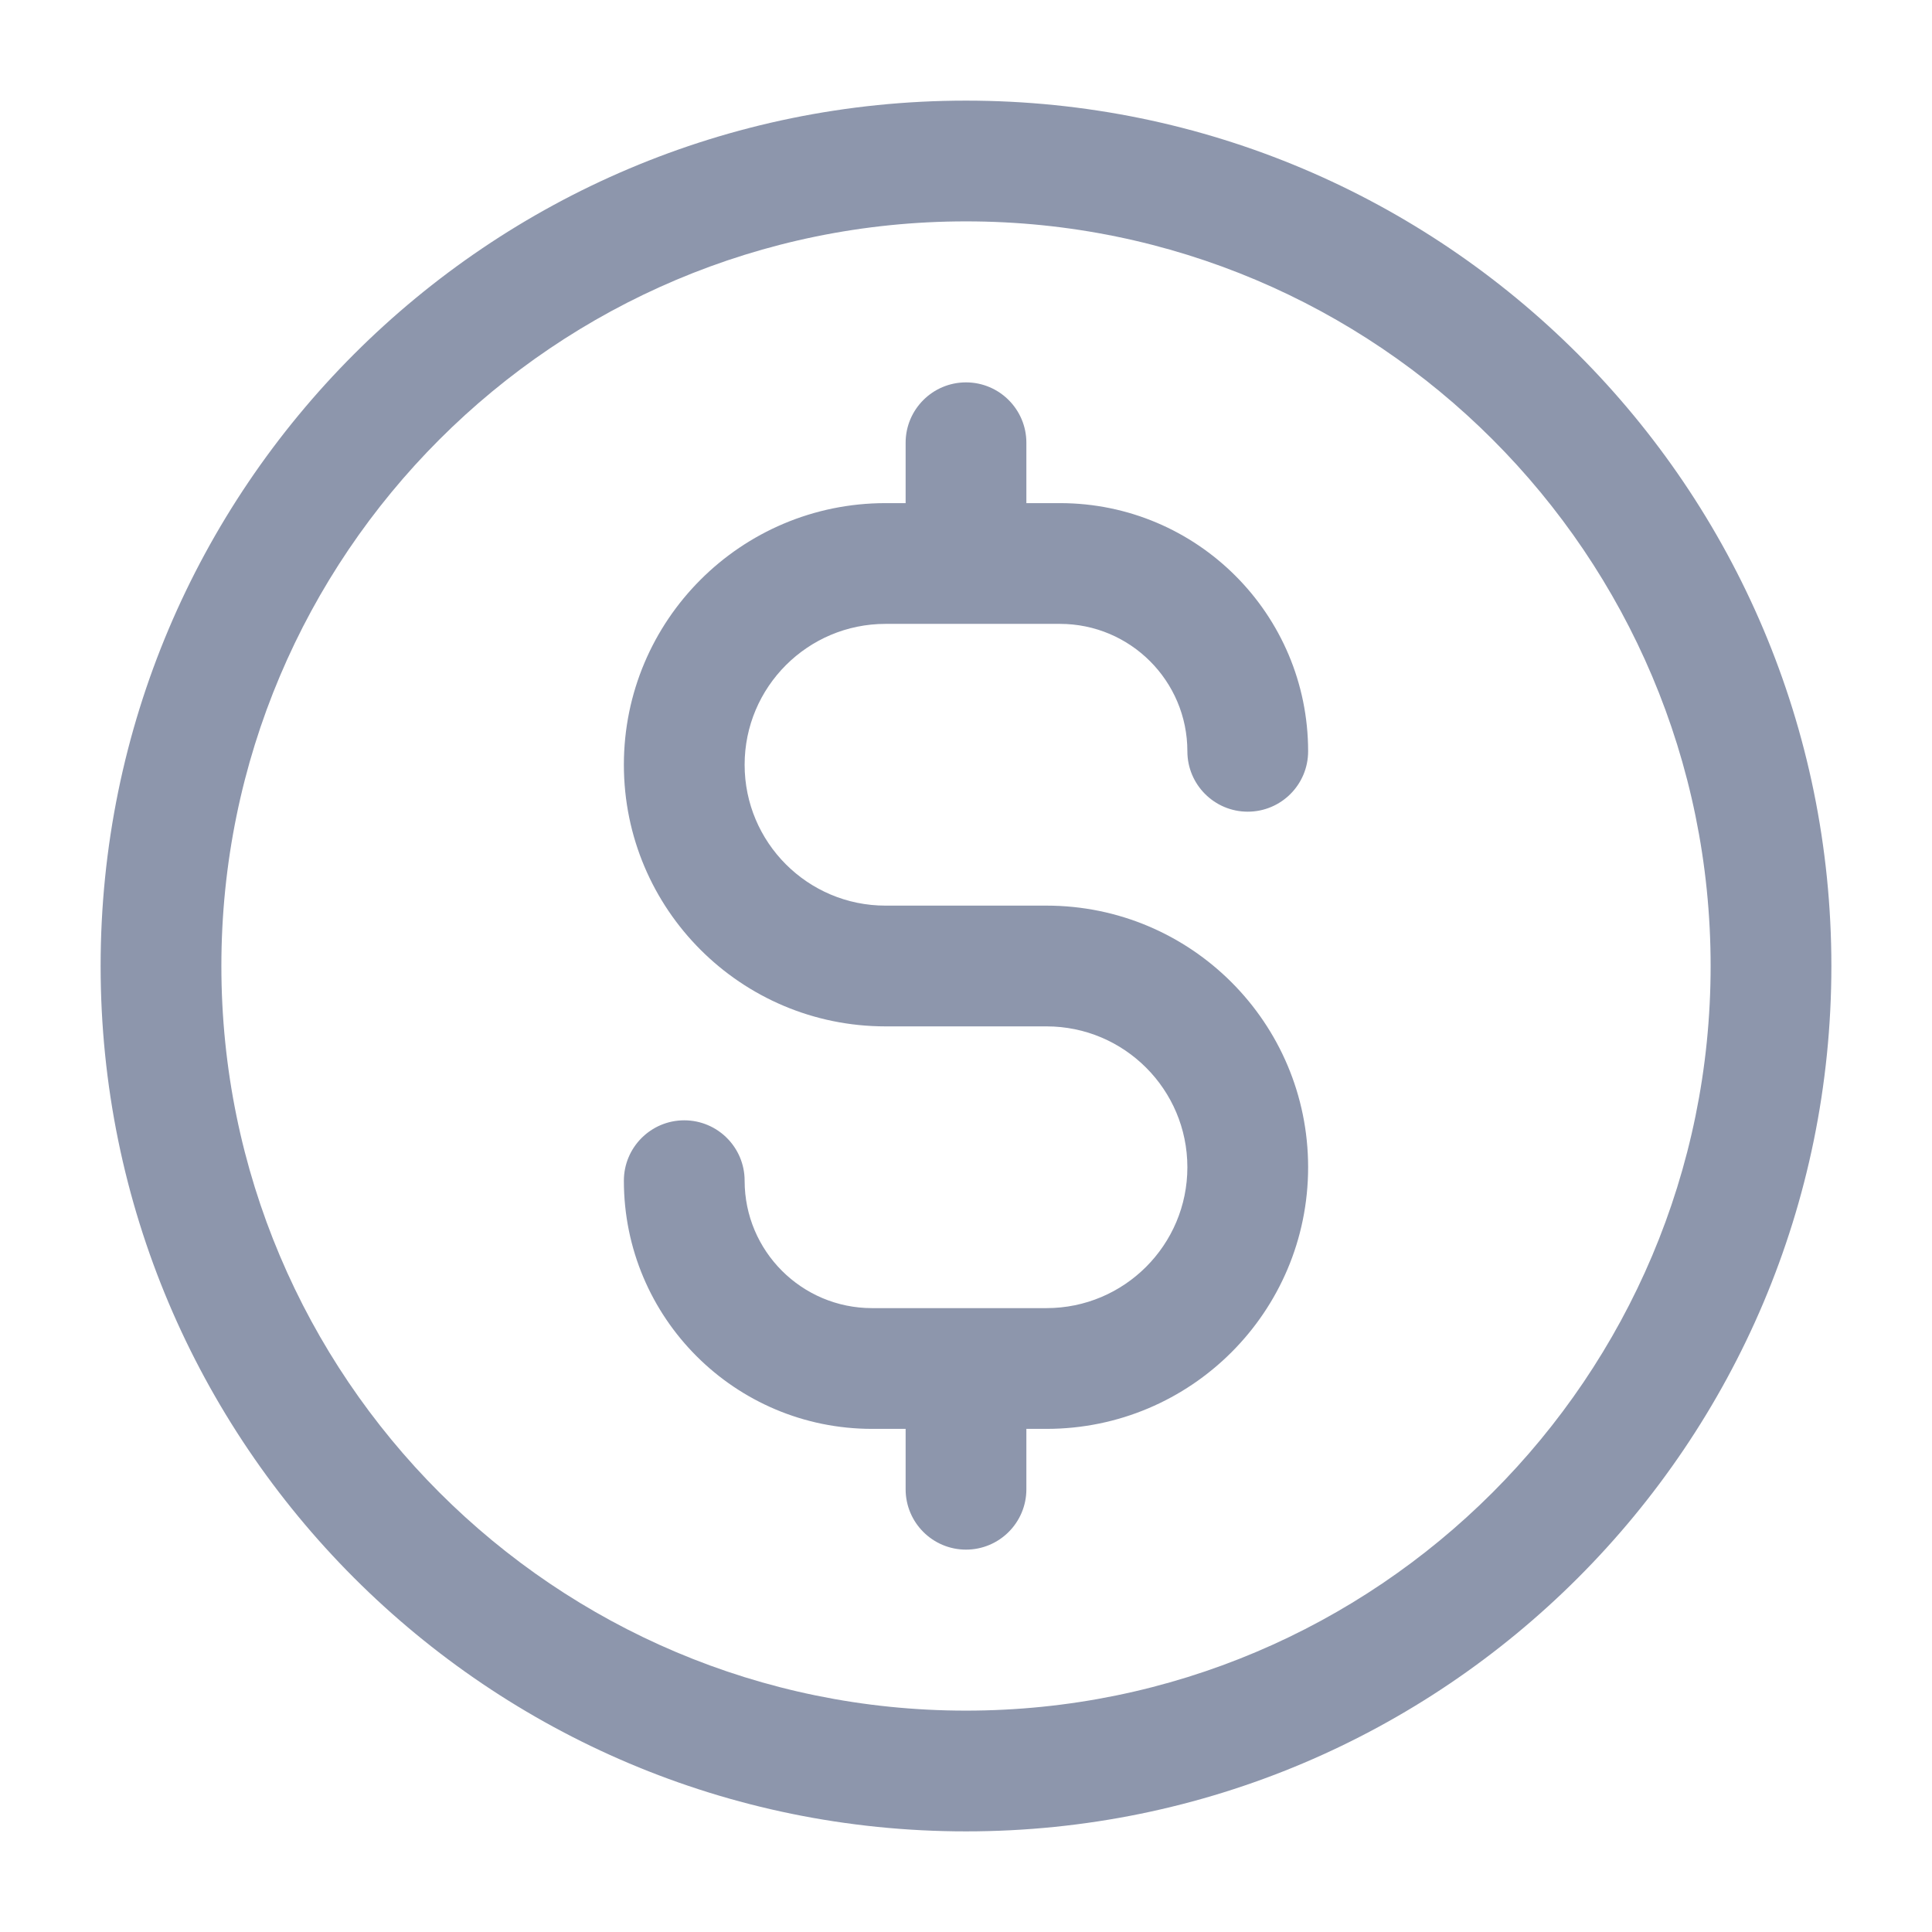
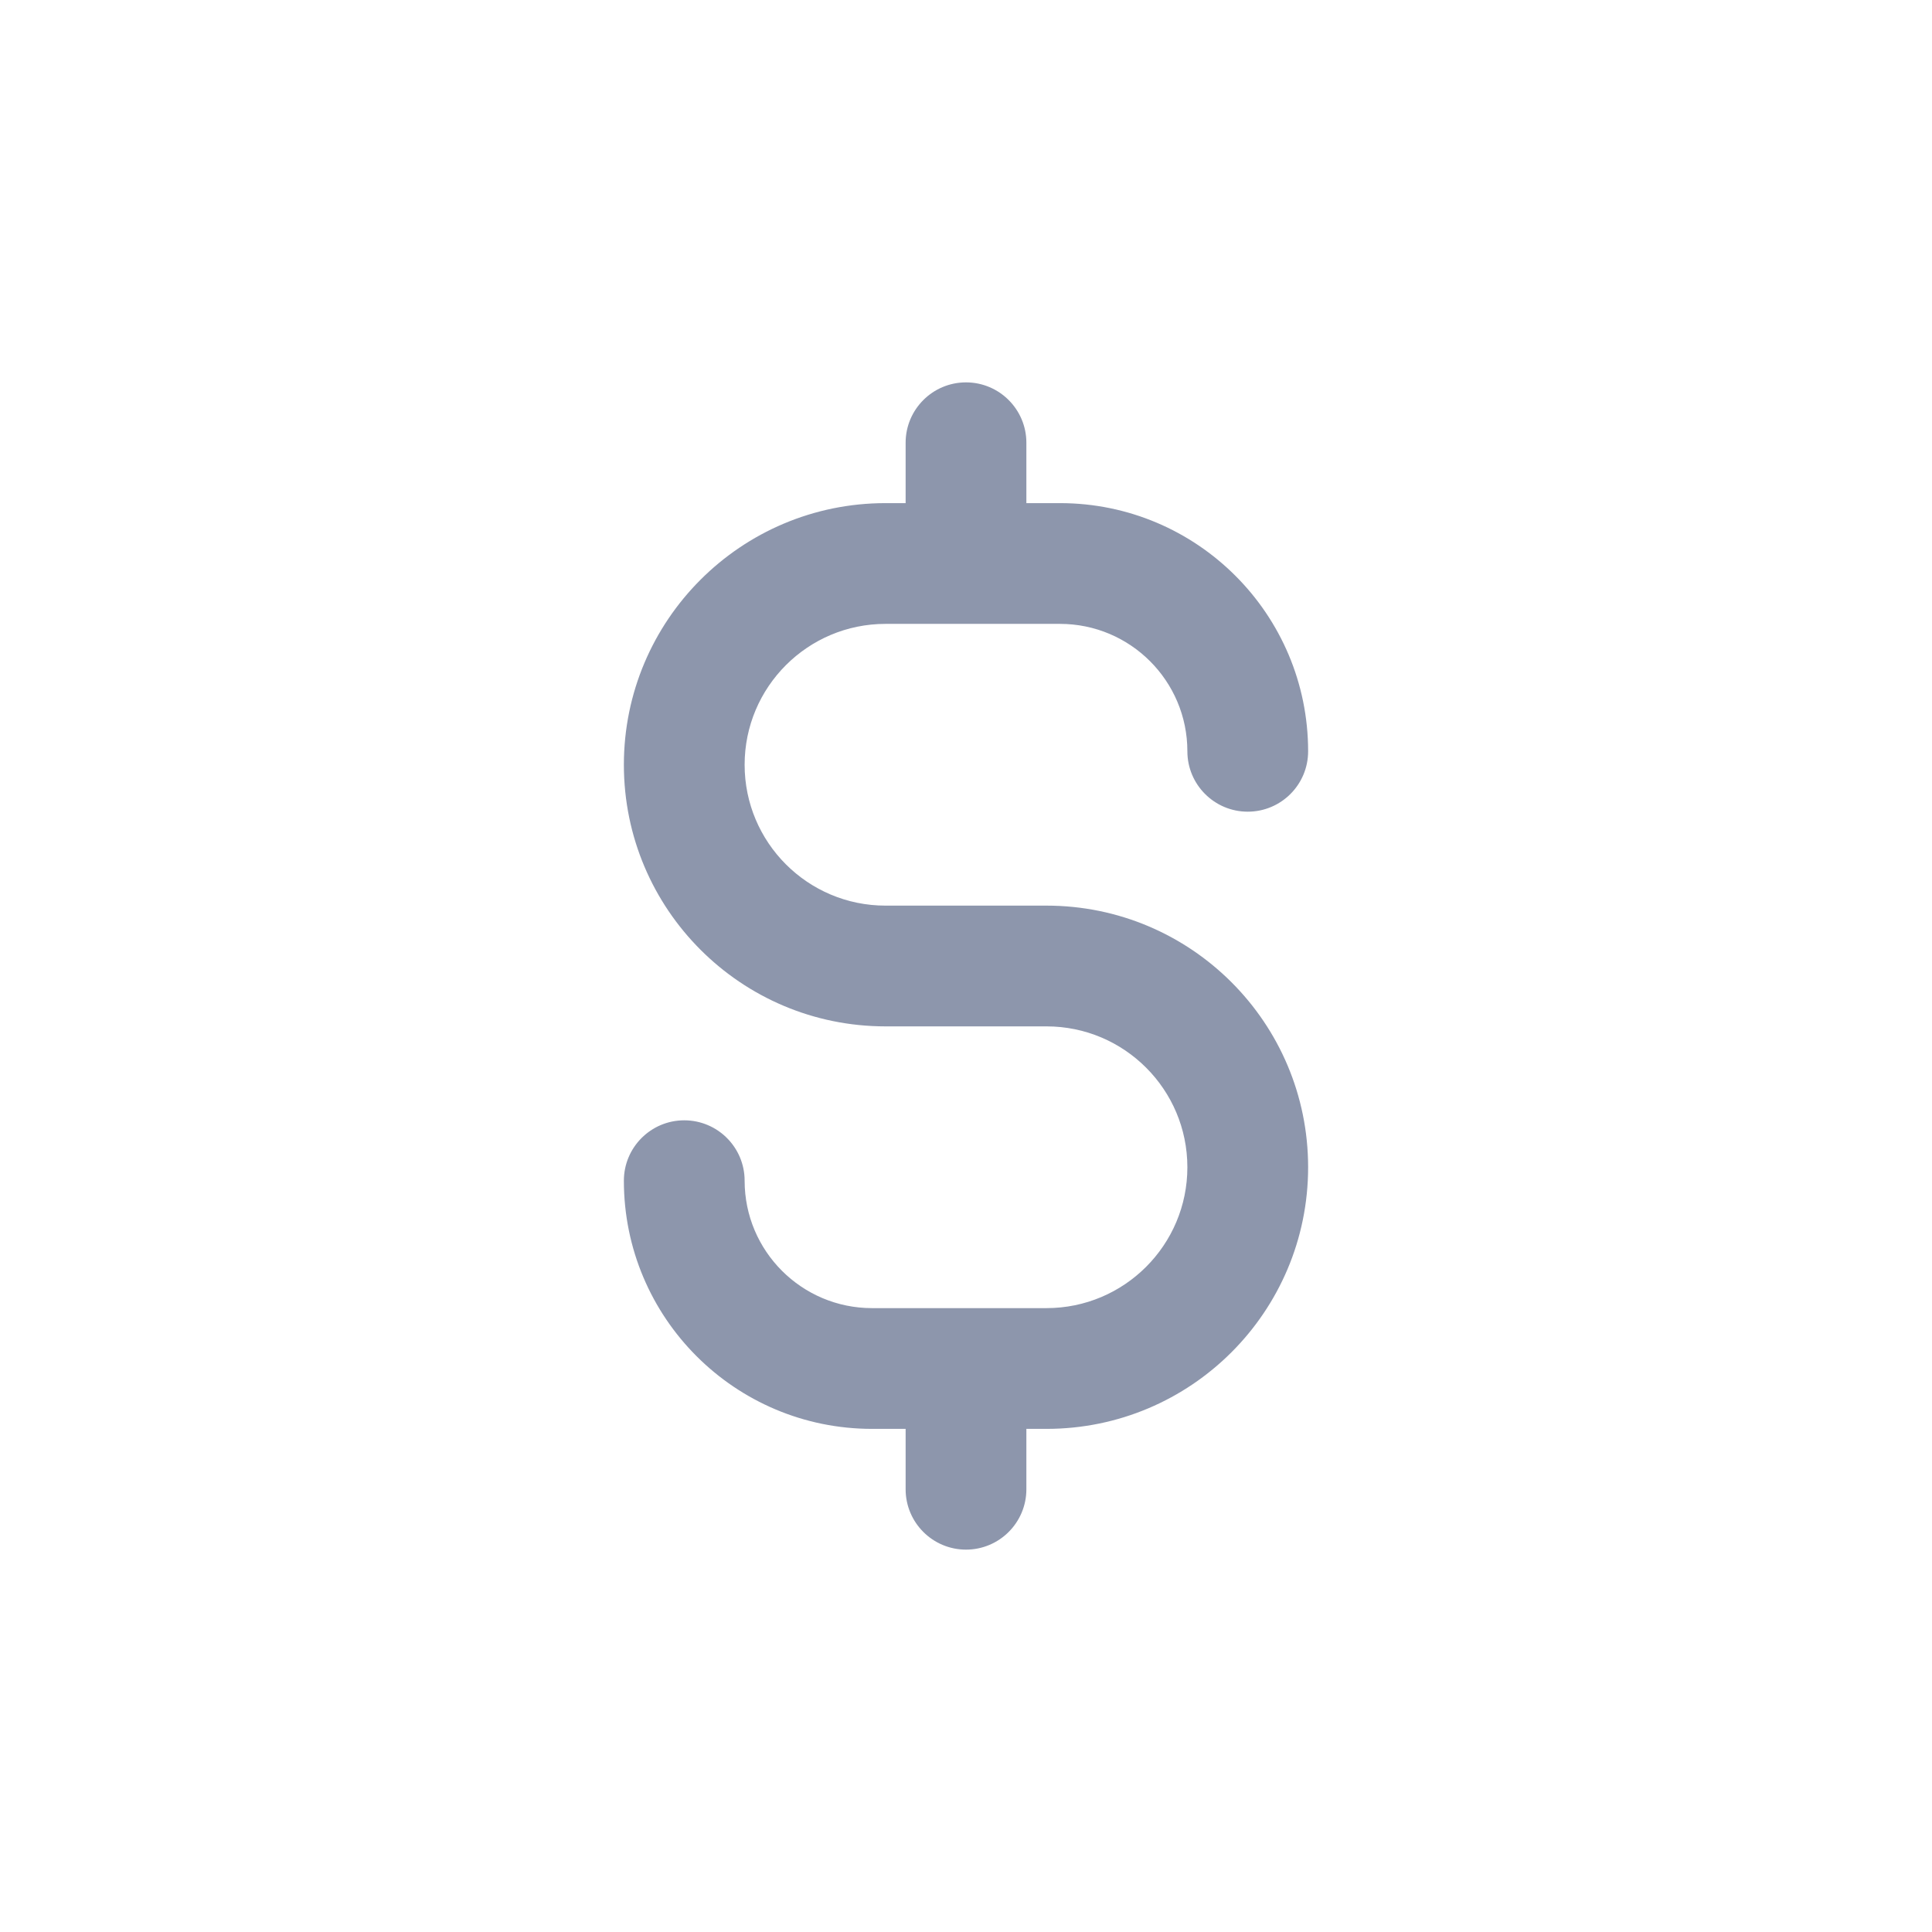
<svg xmlns="http://www.w3.org/2000/svg" width="24" height="24" viewBox="0 0 24 24" fill="none">
  <path d="M12 4.75C12.414 4.75 12.75 5.086 12.75 5.5V6.25H13.167C14.87 6.25 16.25 7.63 16.25 9.333C16.25 9.747 15.914 10.083 15.5 10.083C15.086 10.083 14.75 9.747 14.75 9.333C14.75 8.459 14.041 7.75 13.167 7.75H11C10.034 7.75 9.25 8.534 9.25 9.5C9.25 10.466 10.034 11.25 11 11.25H13C14.795 11.25 16.25 12.705 16.25 14.5C16.25 16.295 14.795 17.75 13 17.75H12.75V18.5C12.75 18.914 12.414 19.25 12 19.25C11.586 19.25 11.25 18.914 11.25 18.5V17.75H10.833C9.13 17.75 7.75 16.37 7.75 14.667C7.75 14.253 8.086 13.917 8.5 13.917C8.914 13.917 9.25 14.253 9.25 14.667C9.25 15.541 9.959 16.25 10.833 16.25H13C13.966 16.25 14.75 15.466 14.75 14.5C14.75 13.534 13.966 12.75 13 12.75H11C9.205 12.75 7.75 11.295 7.75 9.5C7.75 7.705 9.205 6.25 11 6.25H11.25V5.5C11.25 5.086 11.586 4.75 12 4.75Z" fill="#8D96AC" />
-   <path fill-rule="evenodd" clip-rule="evenodd" d="M12 1.25C17.937 1.25 22.75 6.063 22.75 12C22.75 17.937 17.937 22.75 12 22.75C6.063 22.75 1.25 17.937 1.25 12C1.25 6.063 6.063 1.25 12 1.25ZM12 2.75C6.891 2.75 2.75 6.891 2.75 12C2.75 17.109 6.891 21.25 12 21.25C17.109 21.25 21.25 17.109 21.25 12C21.25 6.891 17.109 2.75 12 2.75Z" fill="#8D96AC" />
</svg>